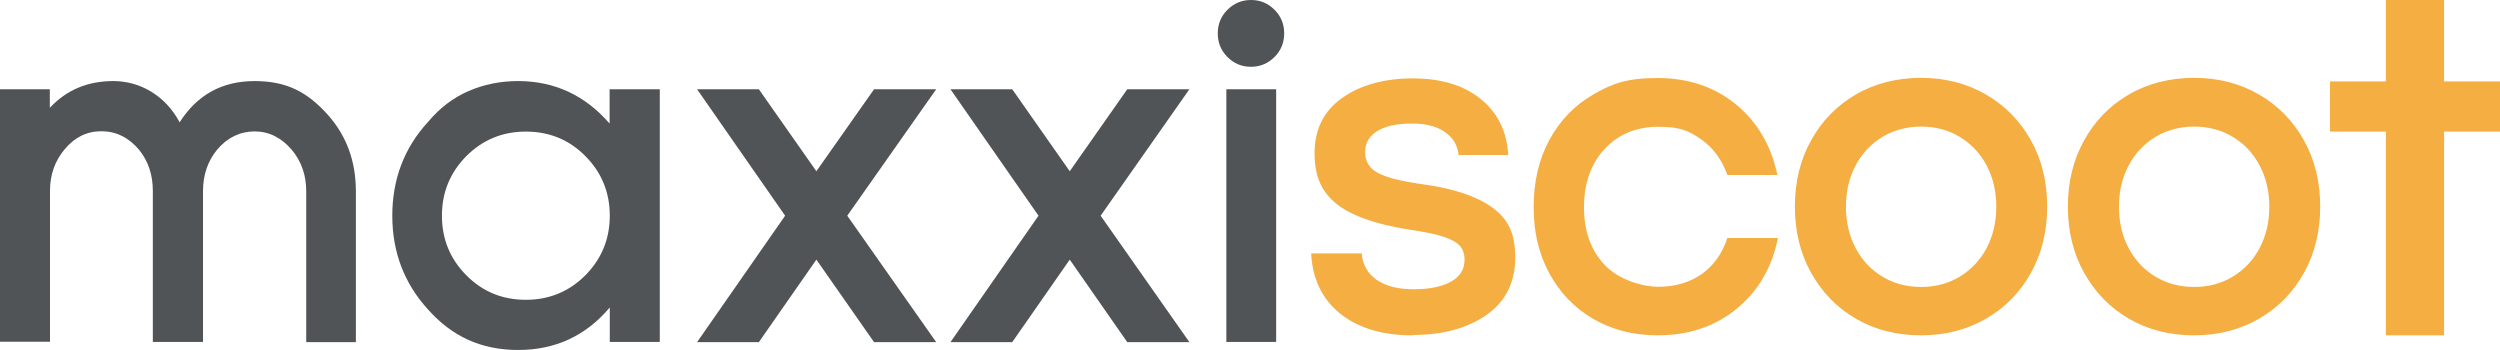
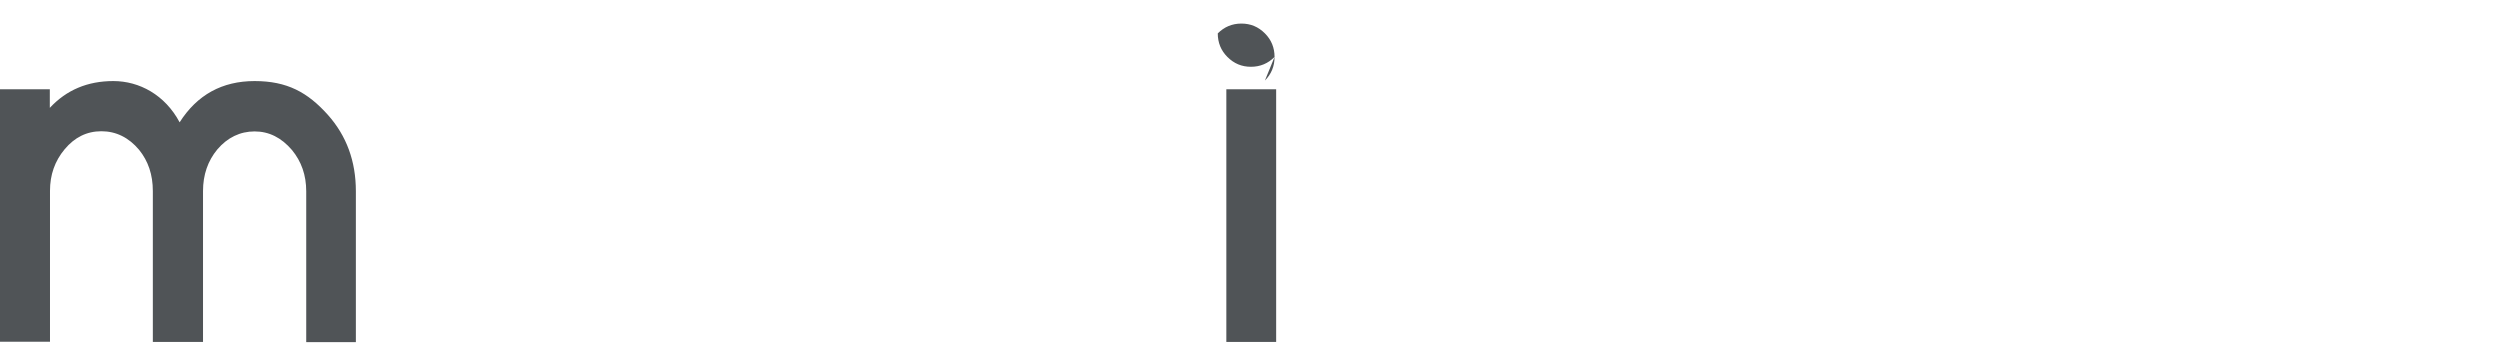
<svg xmlns="http://www.w3.org/2000/svg" id="uuid-4ee0294a-037c-4740-9e58-a64a49e90ea7" viewBox="0 0 1400.1 196">
  <defs>
    <style>.uuid-39db7344-012f-4e63-805e-b20393926486{fill:#505457;}.uuid-39db7344-012f-4e63-805e-b20393926486,.uuid-6454ad50-43a4-41cc-b129-4a14d029f934{stroke-width:0px;}.uuid-6454ad50-43a4-41cc-b129-4a14d029f934{fill:#f5ae41;}</style>
  </defs>
  <path class="uuid-39db7344-012f-4e63-805e-b20393926486" d="M171.5,191.6v-84.5c0-9-2.7-16.7-8-23.1-5.9-6.9-12.8-10.4-20.9-10.4s-15.2,3.4-20.9,10.1c-5.3,6.4-8,14.2-8,23.3v84.5h-28.1v-84.5c0-9.2-2.6-16.8-7.7-23.1-5.8-6.9-12.9-10.4-21.1-10.4s-15,3.4-20.6,10.1c-5.5,6.6-8.2,14.3-8.2,23.3v84.5H0V50h27.9v10.4c9.3-10,21.1-15,35.6-15s28.9,7.7,37.1,23.1c9.8-15.4,23.8-23.1,42-23.1s29.7,6.3,41,18.9c10.5,11.8,15.7,26,15.7,42.8v84.5h-27.9Z" />
-   <path class="uuid-39db7344-012f-4e63-805e-b20393926486" d="M341.5,191.6v-19.4c-13.4,15.9-30.5,23.8-51.3,23.8s-37.1-7.6-50.6-22.8c-13.2-14.5-19.9-32-19.9-52.4s6.7-38.1,20.1-52.6c6.5-7.8,14.1-13.5,22.6-17.2,8.5-3.7,17.8-5.6,27.7-5.6,20.4,0,37.5,7.9,51.3,23.8v-19.2h28.1v141.5h-28.1ZM327.8,87.4c-9.1-9.2-20.2-13.7-33.3-13.7s-24.2,4.6-33.3,13.7c-9.1,9.2-13.7,20.3-13.7,33.4s4.6,24.3,13.7,33.4c9.1,9.2,20.2,13.7,33.3,13.7s24.2-4.6,33.3-13.7c9.1-9.2,13.7-20.3,13.7-33.4s-4.6-24.3-13.7-33.4" />
-   <polygon class="uuid-39db7344-012f-4e63-805e-b20393926486" points="489.5 191.6 457.2 145.4 425 191.6 390.4 191.6 439.7 120.8 390.4 50 425 50 457.2 95.9 489.5 50 524.3 50 474.5 120.8 524.3 191.6 489.5 191.6" />
-   <polygon class="uuid-39db7344-012f-4e63-805e-b20393926486" points="631.3 191.6 599.1 145.4 566.9 191.6 532.3 191.6 581.6 120.8 532.3 50 566.9 50 599.1 95.9 631.3 50 666.1 50 616.4 120.8 666.1 191.6 631.3 191.6" />
-   <path class="uuid-39db7344-012f-4e63-805e-b20393926486" d="M713.8,31.9c-3.6,3.6-8,5.5-13.2,5.5s-9.5-1.8-13.2-5.5c-3.6-3.6-5.4-8-5.4-13.2s1.8-9.6,5.4-13.2c3.6-3.6,8-5.5,13.2-5.5s9.5,1.8,13.2,5.5c3.6,3.6,5.4,8,5.4,13.2s-1.8,9.6-5.4,13.2M686.8,50h27.9v141.5h-27.9V50Z" />
-   <path class="uuid-6454ad50-43a4-41cc-b129-4a14d029f934" d="M1186.7,115.8c0-8.6,1.8-16.3,5.4-23.1,3.6-6.8,8.6-12.1,15-16,6.4-3.8,13.6-5.8,21.7-5.8s15.3,1.9,21.7,5.8c6.4,3.8,11.4,9.2,15,16,3.6,6.8,5.4,14.5,5.4,23.1s-1.8,16.2-5.4,23.1c-3.6,6.8-8.6,12.1-15,16-6.4,3.9-13.6,5.8-21.7,5.8s-15.3-1.9-21.7-5.8c-6.4-3.8-11.4-9.2-15-16-3.6-6.8-5.4-14.5-5.4-23.1M1228.8,187.8c13.5,0,25.6-3.1,36.3-9.3,10.8-6.2,19.2-14.8,25.2-25.7,6.1-10.9,9.1-23.3,9.1-37.1s-3-26.2-9.1-37.1c-6.1-10.9-14.5-19.5-25.2-25.7-10.8-6.2-22.9-9.3-36.3-9.3s-25.8,3.1-36.5,9.3c-10.7,6.2-19.1,14.8-25.1,25.7-6.1,10.9-9.1,23.3-9.1,37.1s3,26.2,9.1,37.1c6.1,10.9,14.4,19.5,25.1,25.7,10.7,6.2,22.8,9.3,36.5,9.3M1033.8,115.8c0-8.6,1.8-16.3,5.4-23.1s8.6-12.1,15-16c6.4-3.8,13.6-5.8,21.7-5.8s15.3,1.9,21.7,5.8,11.4,9.2,15,16c3.6,6.8,5.4,14.5,5.4,23.1s-1.8,16.2-5.4,23.1c-3.6,6.8-8.6,12.1-15,16-6.4,3.9-13.6,5.8-21.7,5.8s-15.3-1.9-21.7-5.8c-6.4-3.8-11.4-9.2-15-16-3.6-6.8-5.4-14.5-5.4-23.1M1075.9,187.8c13.5,0,25.6-3.1,36.3-9.3,10.8-6.2,19.2-14.8,25.2-25.7,6.1-10.9,9.1-23.3,9.1-37.1s-3-26.2-9.1-37.1c-6.1-10.9-14.5-19.5-25.2-25.7-10.8-6.2-22.9-9.3-36.3-9.3s-25.8,3.1-36.5,9.3c-10.7,6.2-19.1,14.8-25.1,25.7-6.1,10.9-9.1,23.3-9.1,37.1s3,26.2,9.1,37.1c6.1,10.9,14.4,19.5,25.1,25.7,10.7,6.2,22.8,9.3,36.5,9.3M928.3,187.8c17.3,0,32.1-4.9,44.2-14.8,12.1-9.9,19.9-23.1,23.2-39.7h-28.3c-2.9,8.7-7.7,15.5-14.4,20.2-6.7,4.7-14.8,7.1-24.2,7.1s-22.5-4.1-30.2-12.3c-7.7-8.2-11.5-19-11.5-32.2s3.8-24.3,11.5-32.6c7.7-8.3,17.7-12.5,30.2-12.5s17.2,2.4,24,7.1c6.7,4.7,11.6,11.4,14.6,19.9h28c-3.5-16.6-11.3-29.8-23.3-39.6-12-9.8-26.6-14.7-43.8-14.7s-25.4,3.1-36,9.2c-10.5,6.1-18.7,14.6-24.6,25.5-5.9,10.9-8.8,23.5-8.8,37.6s2.9,26.2,8.8,37.1c5.9,10.9,14.1,19.4,24.6,25.5,10.5,6.1,22.5,9.2,36,9.2M791.3,187.6c16.8,0,30.6-3.8,41.3-11.3,10.7-7.5,16-18.3,16-32.2s-4.4-22-13.3-28.2c-8.8-6.2-21.7-10.4-38.5-12.7-12.3-1.7-20.7-3.9-25.4-6.5-4.6-2.6-6.9-6.5-6.9-11.5s2.3-9,6.8-11.8c4.5-2.8,10.9-4.2,19.2-4.2s13.9,1.5,18.5,4.6c4.6,3.1,7.3,7.4,7.9,13h27.8c-.8-13.3-6-23.8-15.5-31.4-9.5-7.7-22.2-11.5-38-11.5s-29.4,3.7-39.6,11c-10.3,7.3-15.4,17.6-15.4,30.9s4.1,21.7,12.2,28.3c8.2,6.6,21.6,11.4,40.2,14.4,8.4,1.2,14.9,2.5,19.3,3.9,4.5,1.4,7.6,3.1,9.5,5.1,1.9,2,2.8,4.7,2.8,8,0,5.4-2.6,9.5-7.7,12.3-5.1,2.8-12.1,4.2-20.8,4.2s-15.4-1.7-20.6-5.2c-5.1-3.5-8-8.5-8.5-14.9h-28.3c.7,14.3,6.1,25.5,16.2,33.7,10.1,8.1,23.6,12.2,40.6,12.2" />
-   <polygon class="uuid-6454ad50-43a4-41cc-b129-4a14d029f934" points="1336.2 0 1336.2 45.6 1304.9 45.6 1304.9 73.7 1336.2 73.7 1336.2 187.8 1368.8 187.8 1368.8 73.7 1400.1 73.7 1400.1 45.6 1368.8 45.6 1368.8 0 1336.2 0" />
+   <path class="uuid-39db7344-012f-4e63-805e-b20393926486" d="M713.8,31.9c-3.6,3.6-8,5.5-13.2,5.5s-9.5-1.8-13.2-5.5c-3.6-3.6-5.4-8-5.4-13.2c3.6-3.6,8-5.5,13.2-5.5s9.5,1.8,13.2,5.5c3.6,3.6,5.4,8,5.4,13.2s-1.8,9.6-5.4,13.2M686.8,50h27.9v141.5h-27.9V50Z" />
</svg>